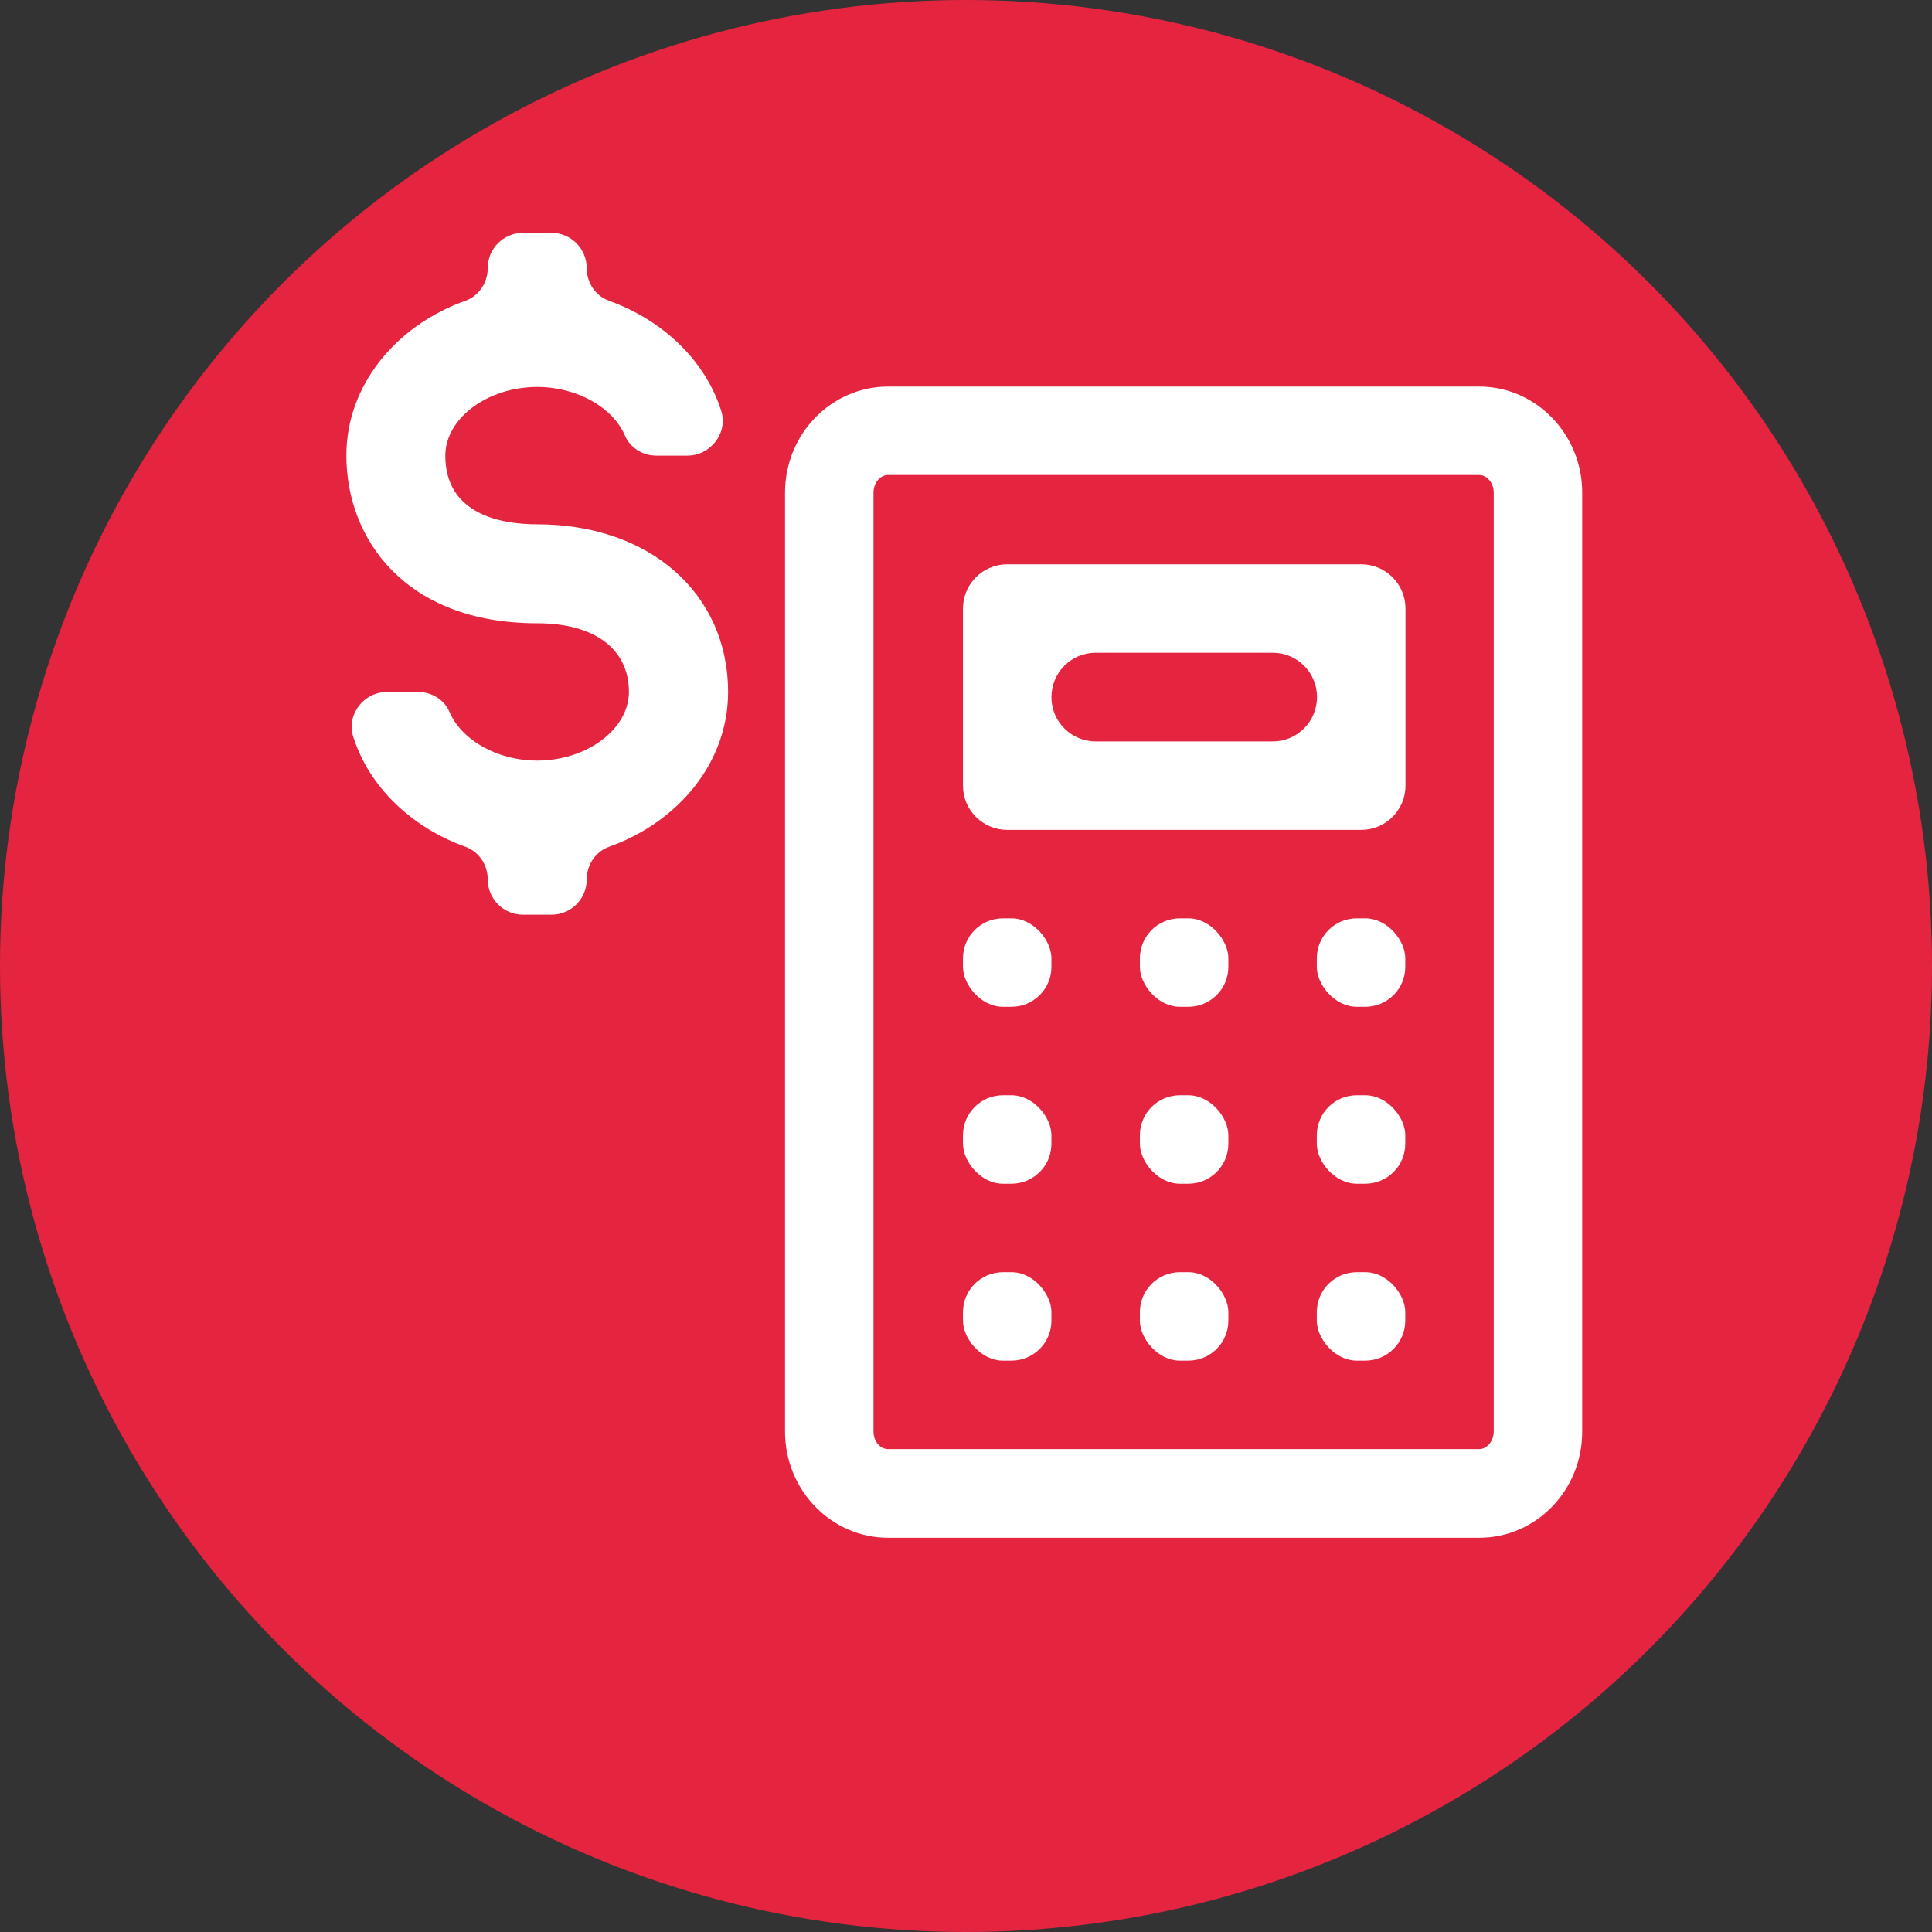
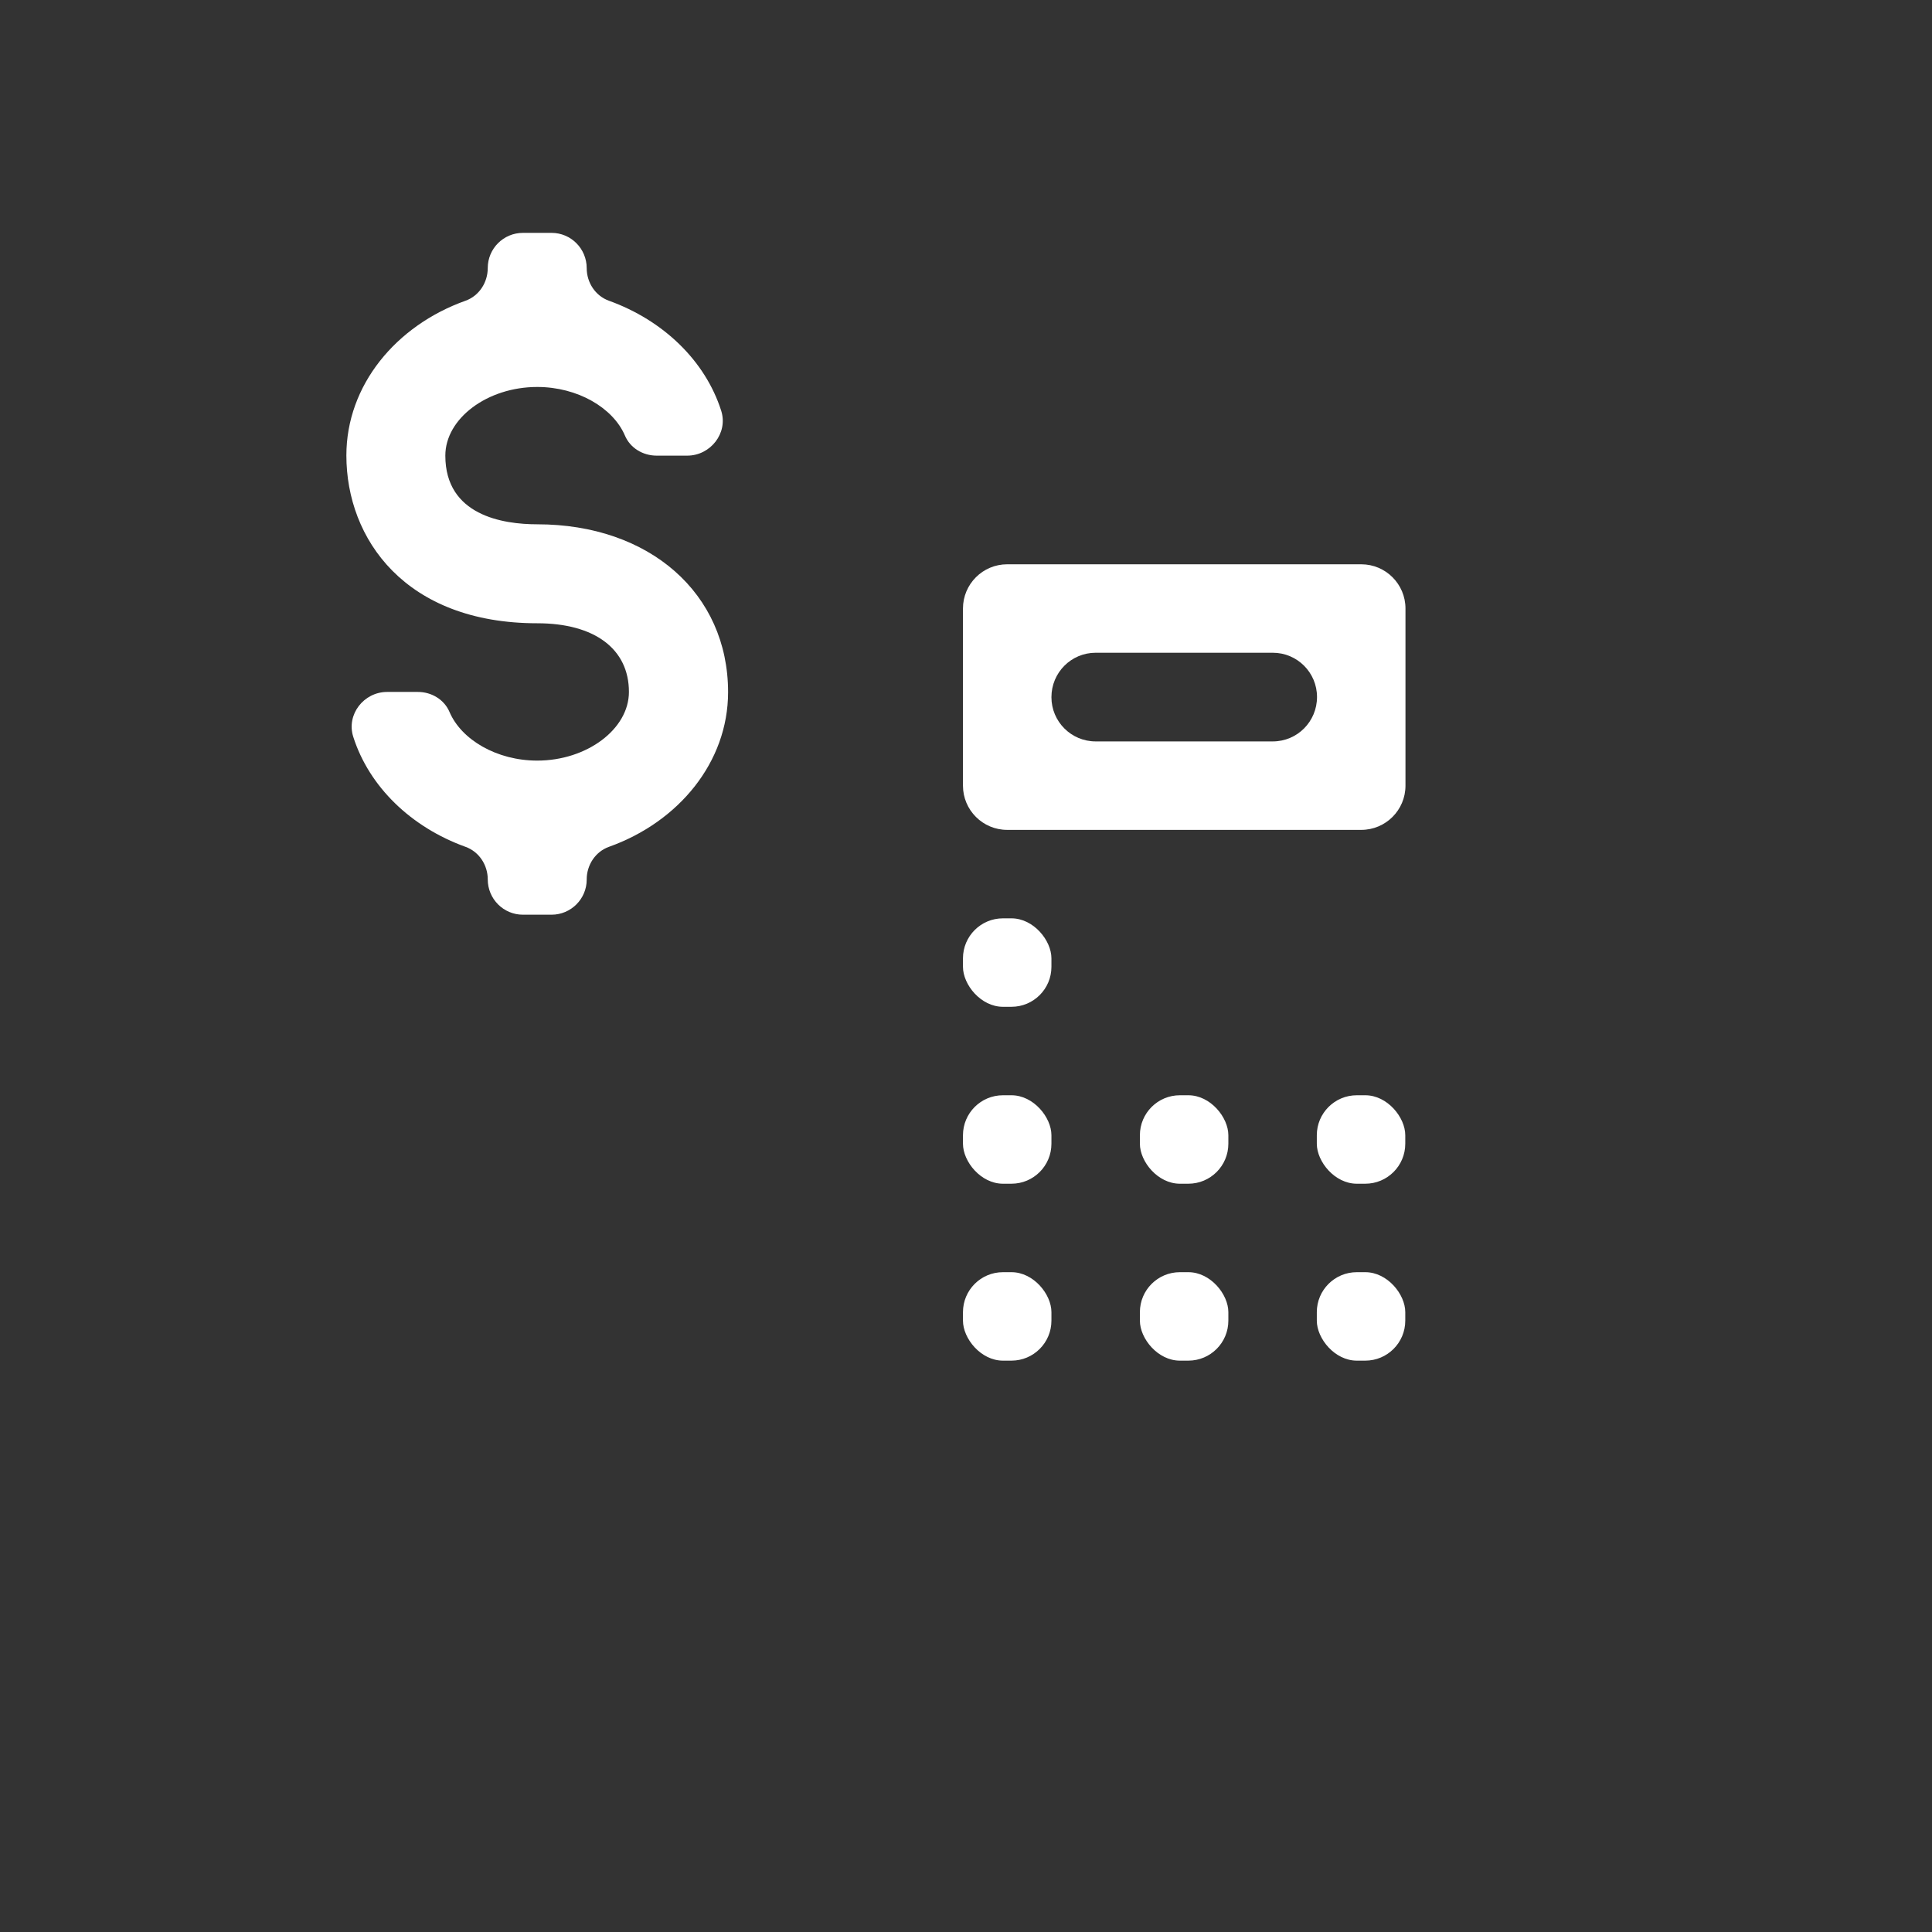
<svg xmlns="http://www.w3.org/2000/svg" id="Layer_2" data-name="Layer 2" viewBox="0 0 95.66 95.66">
  <rect x="0" y="0" width="95.66" height="95.66" fill="#333333" stroke="none" />
  <defs>
    <style> .cls-1 { fill: #e5243f; } .cls-1, .cls-2 { stroke-width: 0px; } .cls-2 { fill: #fff; } </style>
  </defs>
  <g id="Layer_1-2" data-name="Layer 1">
    <g id="Layer_1-2" data-name="Layer 1-2">
-       <circle class="cls-1" cx="47.83" cy="47.83" r="47.83" />
-     </g>
+       </g>
    <g>
-       <path class="cls-2" d="M73.24,19.14h-29.27c-2.81,0-5.1,2.35-5.1,5.25v46.5c0,2.89,2.29,5.25,5.1,5.25h29.27c2.82,0,5.1-2.35,5.1-5.25V24.39c0-2.89-2.29-5.25-5.1-5.25ZM73.96,70.88c0,.47-.33.87-.72.87h-29.27c-.4,0-.72-.39-.72-.87V24.39c0-.48.33-.87.72-.87h29.27c.39,0,.72.4.72.87v46.5Z" />
      <path class="cls-2" d="M49.87,41.09h17.53c1.21,0,2.19-.98,2.19-2.19v-8.77c0-1.21-.98-2.19-2.19-2.19h-17.53c-1.21,0-2.19.98-2.19,2.19v8.77c0,1.21.98,2.19,2.19,2.19ZM54.25,32.32h8.77c1.21,0,2.19.98,2.19,2.19h0c0,1.22-.98,2.2-2.19,2.2h-8.77c-1.21,0-2.19-.98-2.19-2.19h0c0-1.22.98-2.2,2.19-2.2Z" />
      <rect class="cls-2" x="47.68" y="62.99" width="4.38" height="4.38" rx="1.98" ry="1.98" />
      <rect class="cls-2" x="56.44" y="62.99" width="4.38" height="4.38" rx="1.98" ry="1.98" />
      <rect class="cls-2" x="65.2" y="62.99" width="4.38" height="4.38" rx="1.98" ry="1.98" />
      <rect class="cls-2" x="47.68" y="54.23" width="4.38" height="4.38" rx="1.98" ry="1.98" />
      <rect class="cls-2" x="56.44" y="54.23" width="4.38" height="4.38" rx="1.98" ry="1.98" />
      <rect class="cls-2" x="65.2" y="54.23" width="4.38" height="4.38" rx="1.98" ry="1.98" />
      <rect class="cls-2" x="47.68" y="45.47" width="4.38" height="4.38" rx="1.98" ry="1.98" />
-       <rect class="cls-2" x="56.44" y="45.47" width="4.38" height="4.38" rx="1.98" ry="1.98" />
-       <rect class="cls-2" x="65.2" y="45.47" width="4.38" height="4.38" rx="1.98" ry="1.98" />
      <path class="cls-2" d="M29.05,43.54c0-.71.43-1.37,1.1-1.61,3.45-1.23,5.9-4.19,5.9-7.66,0-4.89-3.89-8.31-9.45-8.31-1.7,0-4.55-.44-4.55-3.4,0-1.84,2.08-3.4,4.55-3.4,2,0,3.75,1.03,4.34,2.4.26.62.89,1,1.57,1h1.52c1.15,0,2.03-1.12,1.68-2.22-.79-2.48-2.87-4.48-5.56-5.45-.67-.24-1.1-.9-1.1-1.61h0c0-.97-.78-1.75-1.74-1.75h-1.42c-.96,0-1.74.78-1.74,1.74h0c0,.72-.43,1.38-1.1,1.62-3.45,1.23-5.9,4.19-5.9,7.66,0,4.14,2.92,8.31,9.45,8.31,2.84,0,4.54,1.27,4.54,3.4,0,1.84-2.08,3.4-4.54,3.4-2,0-3.75-1.03-4.34-2.4-.26-.62-.89-1-1.57-1h-1.52c-1.16,0-2.03,1.12-1.68,2.22.79,2.48,2.87,4.48,5.56,5.45.67.24,1.1.9,1.1,1.61h0c0,.97.78,1.75,1.74,1.75h1.42c.96,0,1.74-.78,1.74-1.74h0Z" />
    </g>
  </g>
</svg>